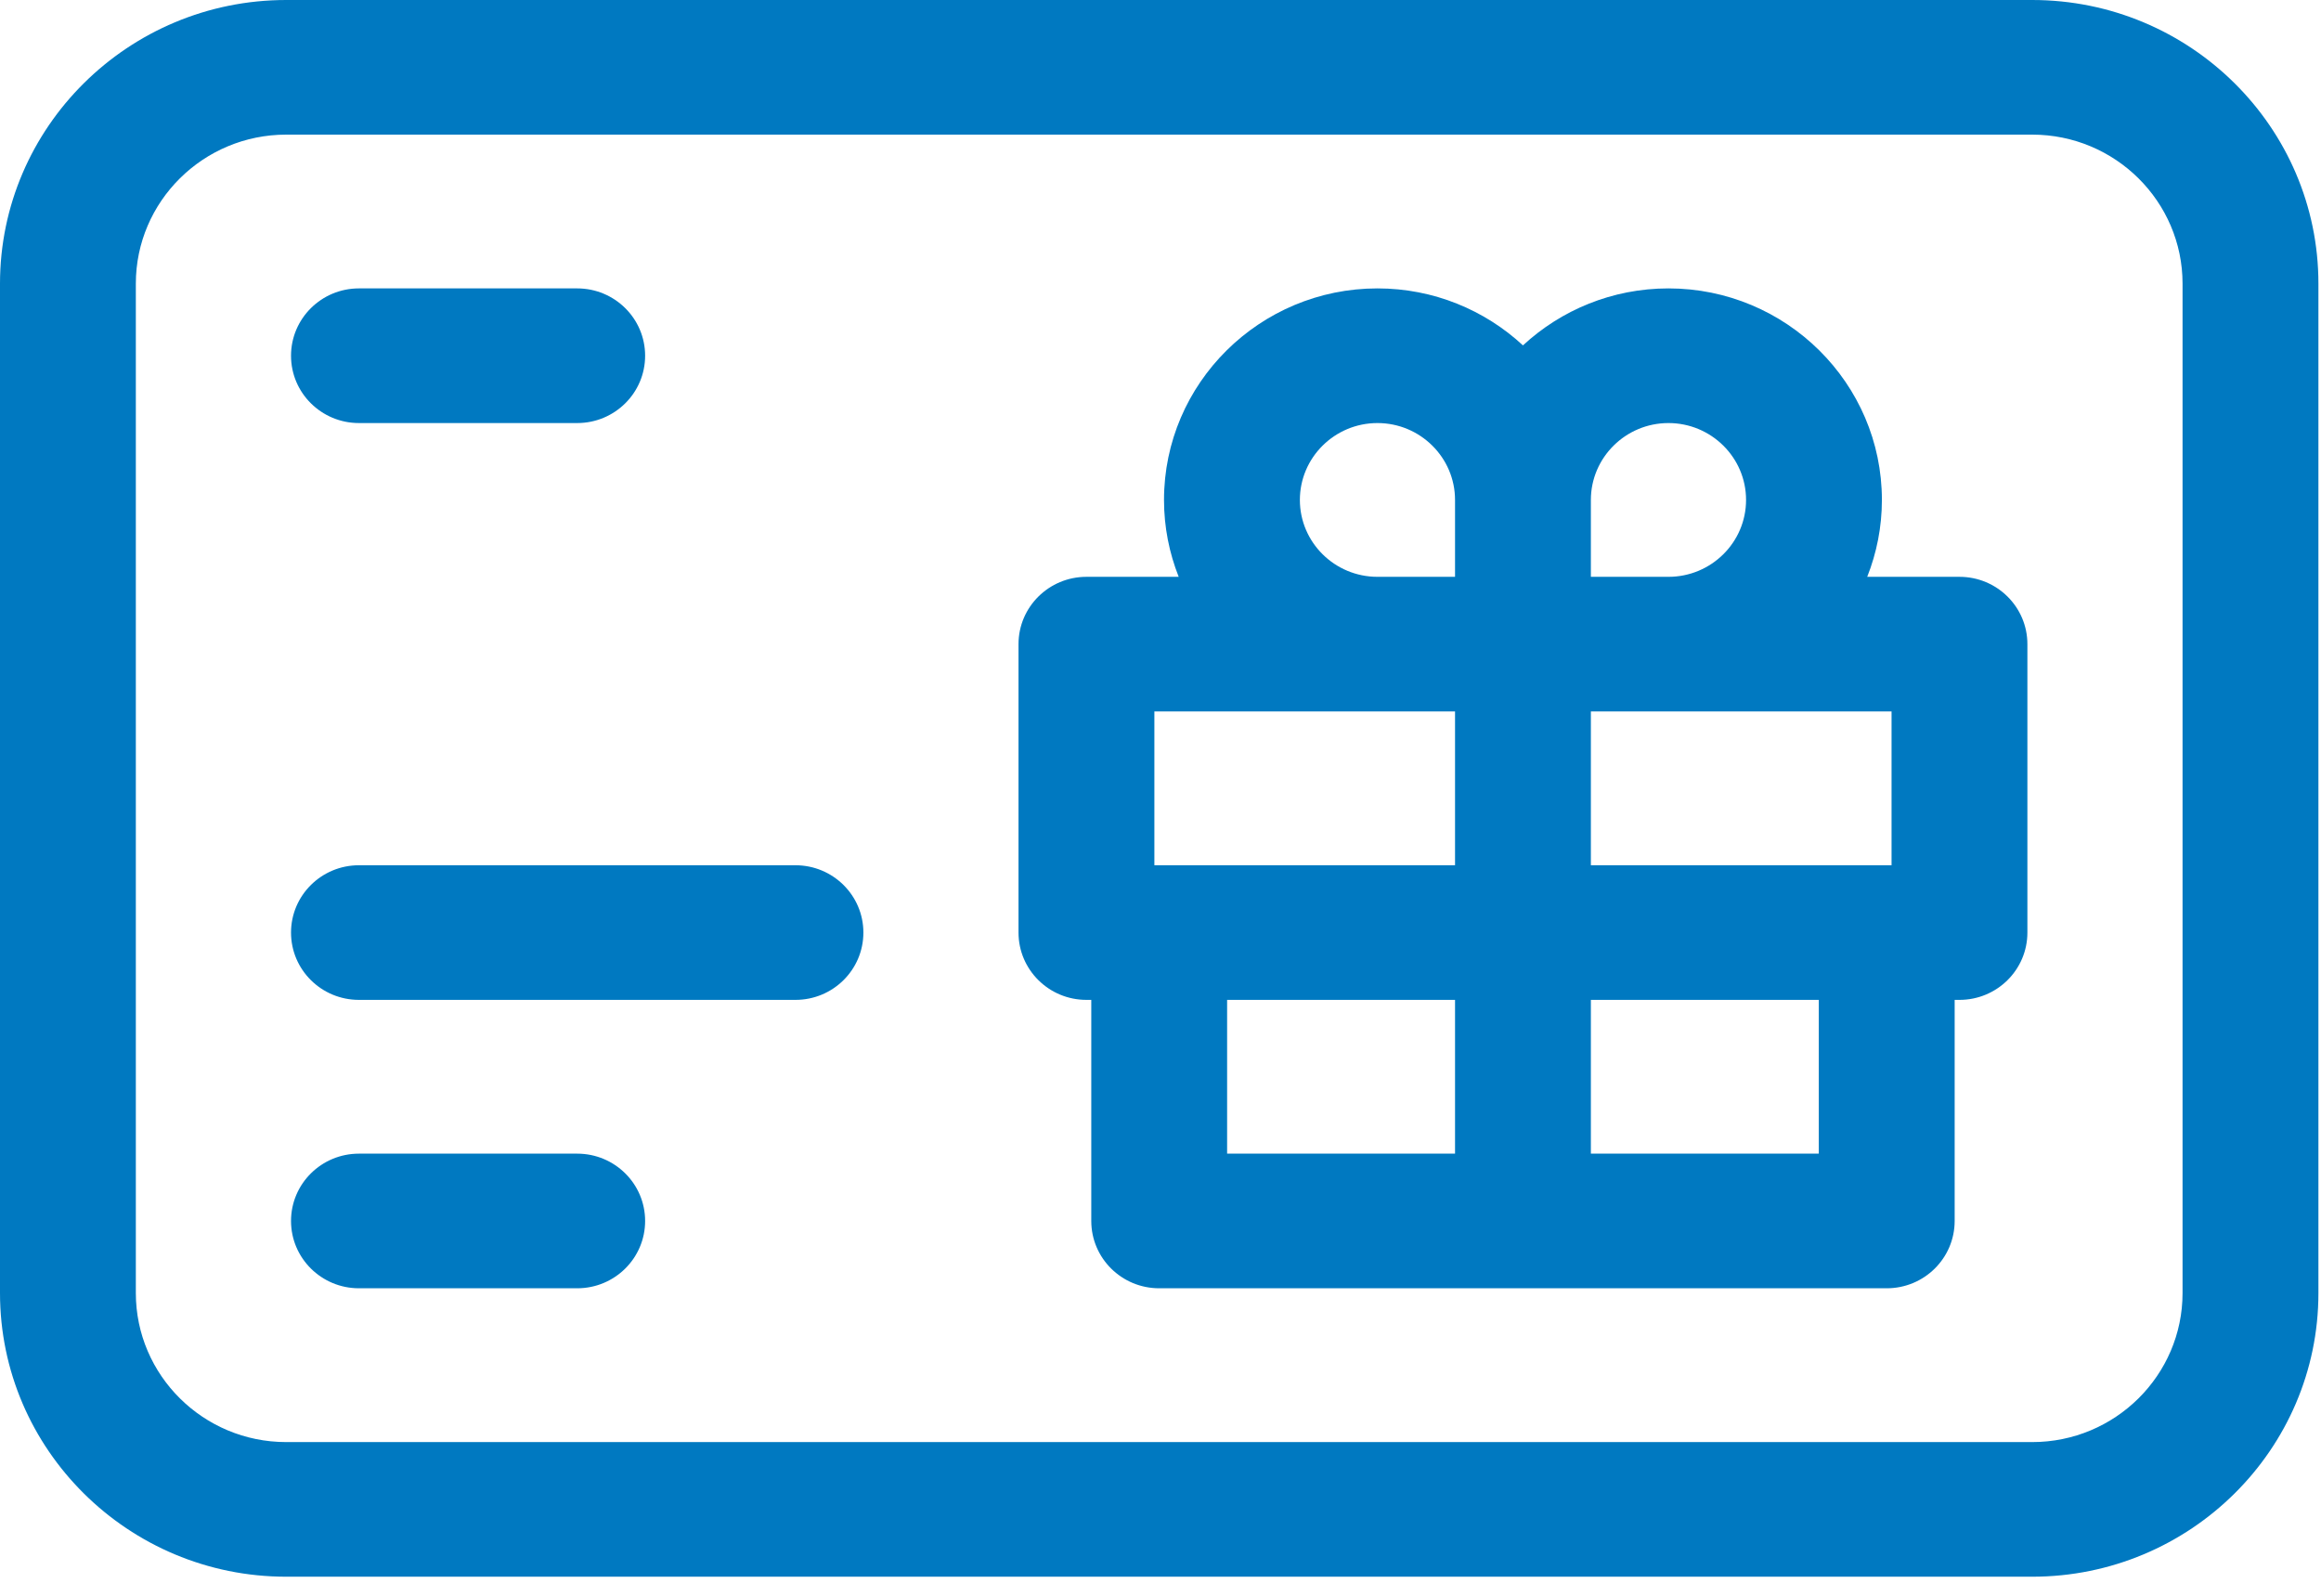
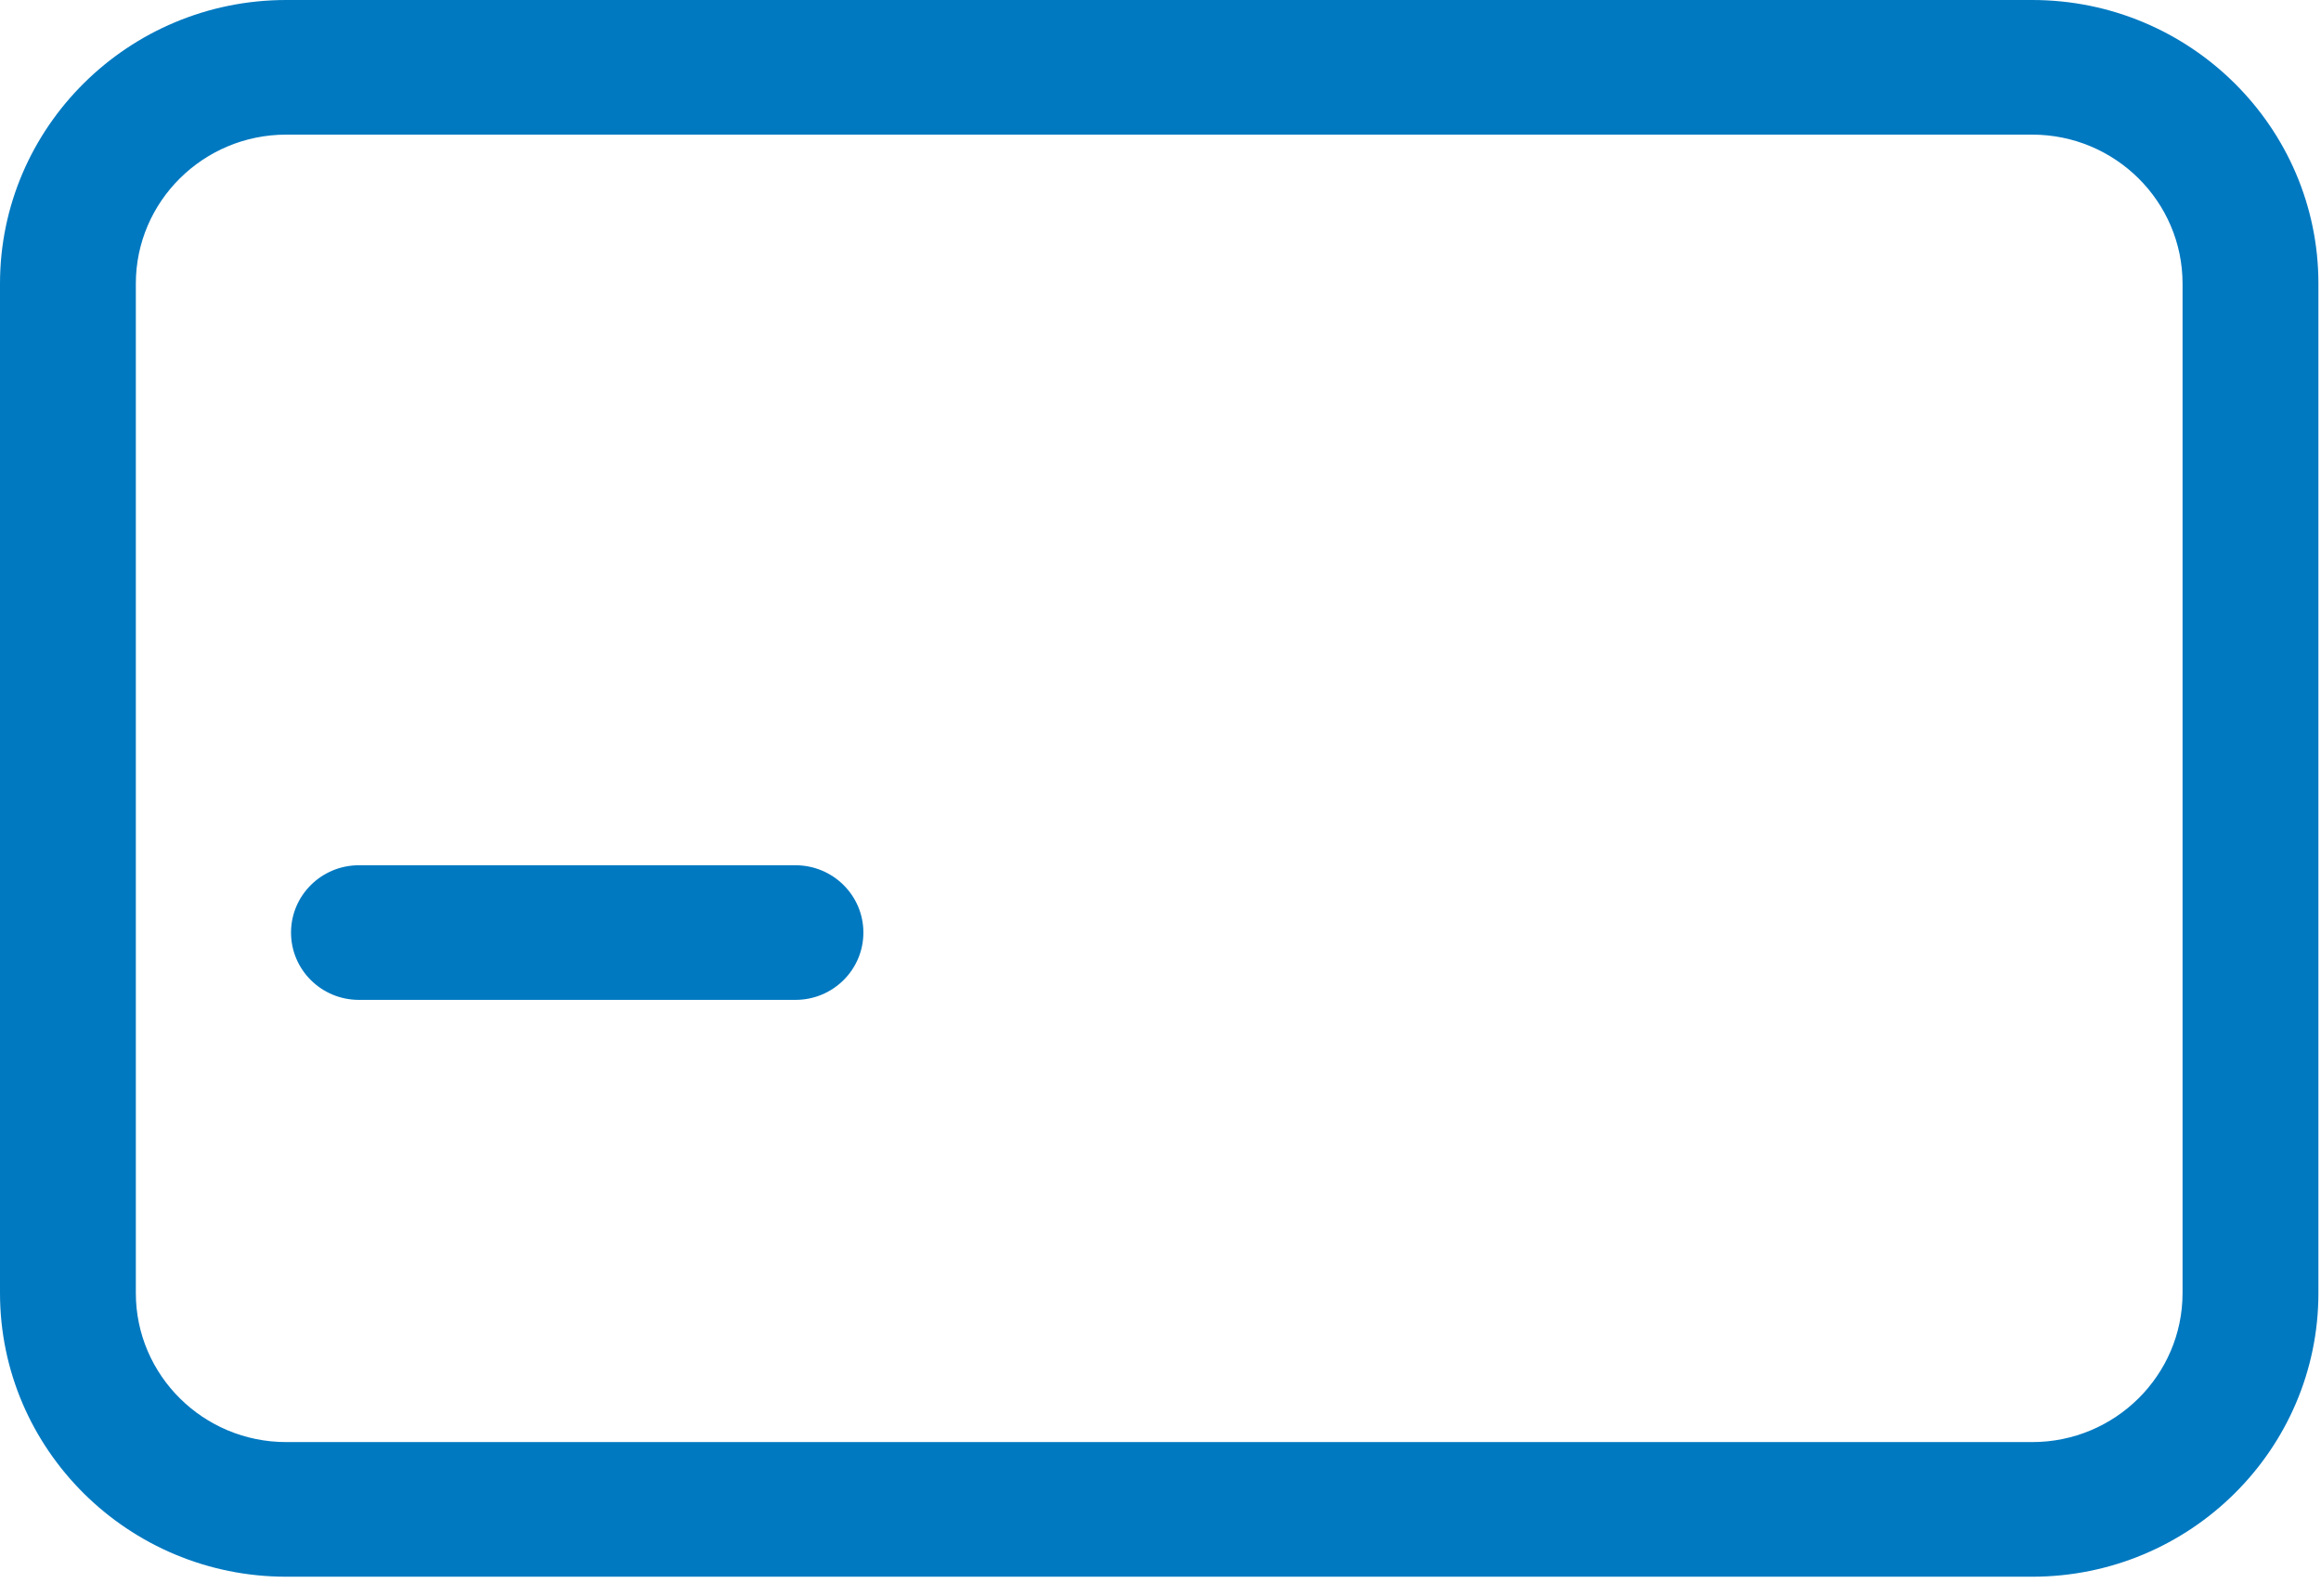
<svg xmlns="http://www.w3.org/2000/svg" width="80" height="55" viewBox="0 0 80 55" fill="none">
-   <path d="M67.539 19.881H64.359C64.684 19.059 64.865 18.166 64.865 17.231C64.865 13.211 61.565 9.94 57.508 9.94C55.571 9.94 53.808 10.687 52.493 11.904C51.178 10.687 49.415 9.94 47.478 9.94C43.422 9.94 40.121 13.211 40.121 17.231C40.121 18.166 40.302 19.059 40.627 19.881H37.447C36.154 19.881 35.106 20.92 35.106 22.201V32.142C35.106 33.423 36.154 34.462 37.447 34.462H37.614V42.082C37.614 43.364 38.662 44.402 39.955 44.402H65.031C66.324 44.402 67.373 43.364 67.373 42.082V34.462H67.539C68.832 34.462 69.88 33.423 69.88 32.142V22.201C69.88 20.92 68.832 19.881 67.539 19.881ZM50.152 39.762H42.296V34.462H50.152V39.762ZM50.152 29.822H39.789V24.521H50.152V29.822ZM50.152 19.881H47.478C46.004 19.881 44.804 18.692 44.804 17.231C44.804 15.77 46.004 14.581 47.478 14.581C48.952 14.581 50.152 15.77 50.152 17.231V19.881ZM54.834 17.231C54.834 15.77 56.034 14.581 57.508 14.581C58.983 14.581 60.183 15.77 60.183 17.231C60.183 18.692 58.983 19.881 57.508 19.881H54.834V17.231ZM62.69 39.762H54.834V34.462H62.69V39.762ZM65.198 29.822H54.834V24.521H65.198V29.822Z" fill="#0079C1" />
  <path d="M70.047 0H9.864C4.425 0 0 4.385 0 9.776V44.567C0 49.958 4.425 54.343 9.864 54.343H70.047C75.486 54.343 79.911 49.958 79.911 44.567V9.776C79.911 4.385 75.486 0 70.047 0ZM75.228 44.567C75.228 47.399 72.904 49.703 70.047 49.703H9.864C7.007 49.703 4.682 47.399 4.682 44.567V9.776C4.682 6.944 7.007 4.64 9.864 4.64H70.047C72.904 4.64 75.228 6.944 75.228 9.776V44.567Z" fill="#0079C1" />
-   <path d="M19.895 39.762H12.372C11.079 39.762 10.031 40.8 10.031 42.082C10.031 43.363 11.079 44.402 12.372 44.402H19.895C21.188 44.402 22.236 43.363 22.236 42.082C22.236 40.8 21.188 39.762 19.895 39.762Z" fill="#0079C1" />
-   <path d="M12.372 14.581H19.895C21.188 14.581 22.236 13.542 22.236 12.261C22.236 10.979 21.188 9.94 19.895 9.94H12.372C11.079 9.94 10.031 10.979 10.031 12.261C10.031 13.542 11.079 14.581 12.372 14.581Z" fill="#0079C1" />
  <path d="M27.418 29.822H12.372C11.079 29.822 10.031 30.861 10.031 32.142C10.031 33.424 11.079 34.462 12.372 34.462H27.418C28.711 34.462 29.759 33.424 29.759 32.142C29.759 30.861 28.711 29.822 27.418 29.822Z" fill="#0079C1" />
</svg>